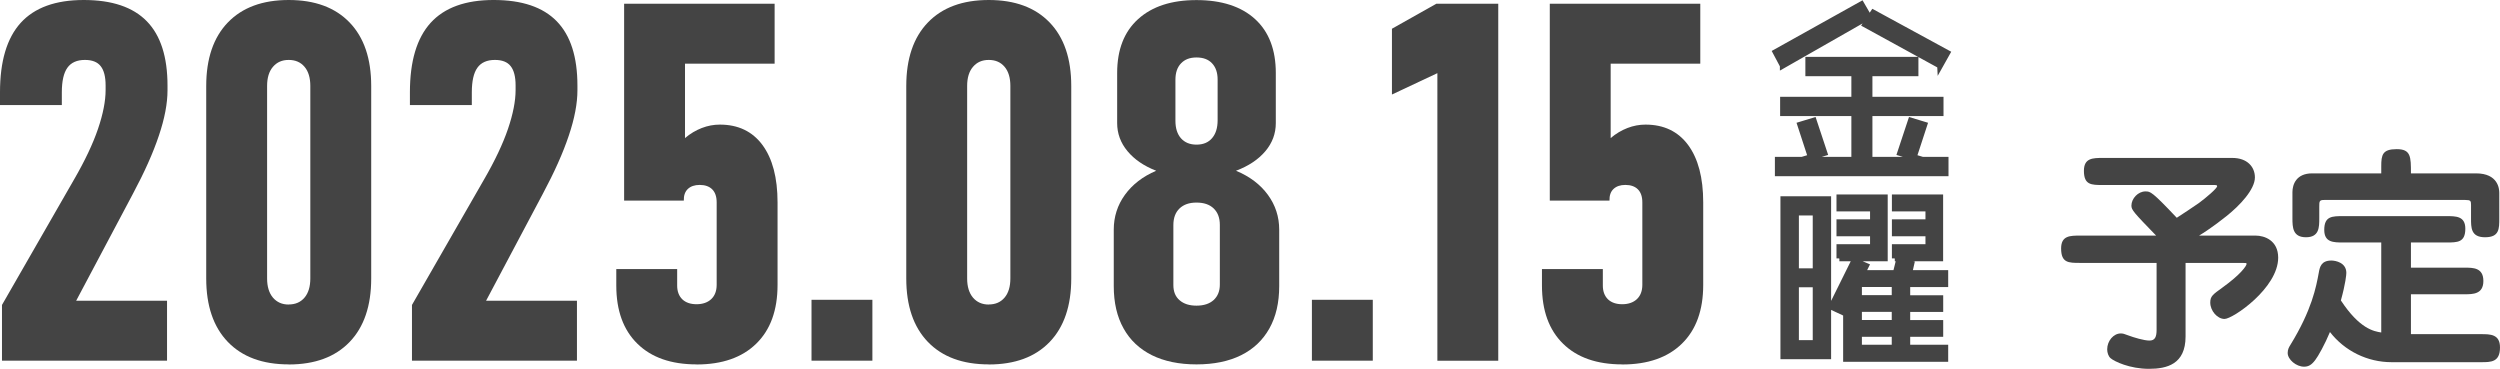
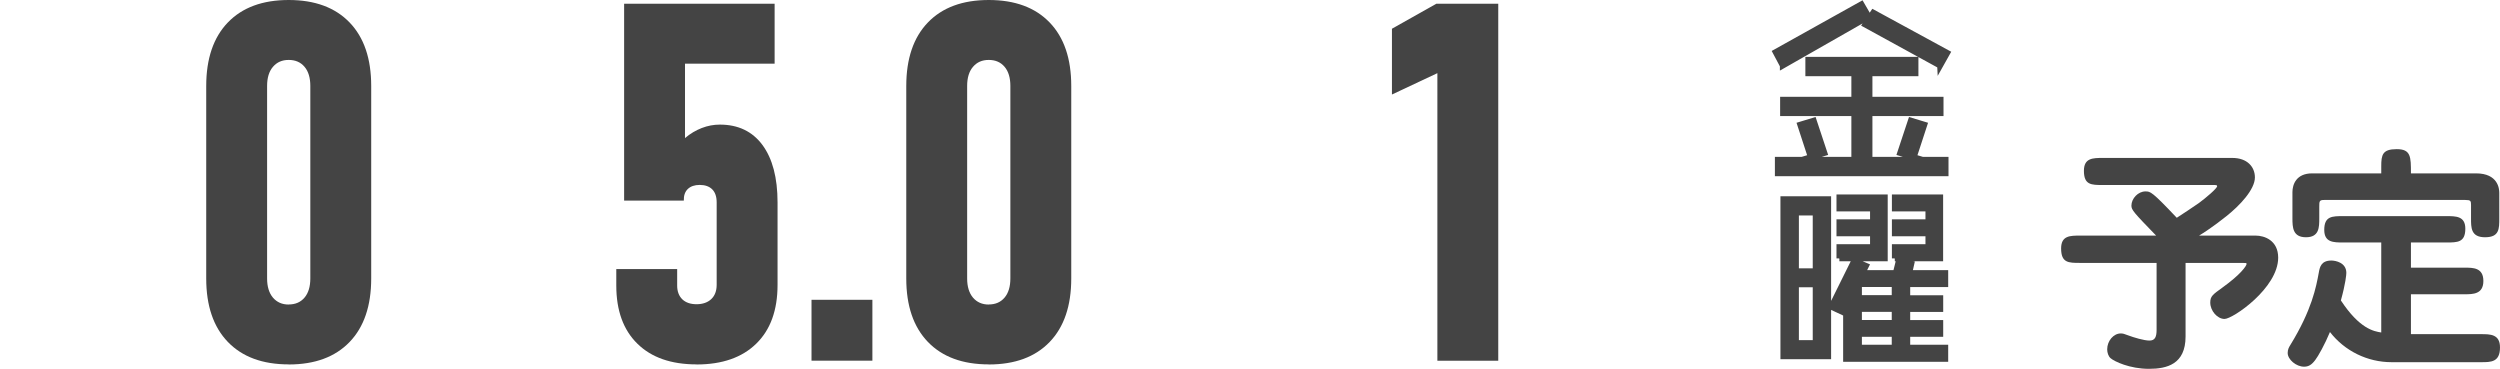
<svg xmlns="http://www.w3.org/2000/svg" id="_レイヤー_2" viewBox="0 0 315.8 46.59">
  <defs>
    <style>.cls-1{stroke:#444;stroke-miterlimit:10;stroke-width:.73px;}.cls-1,.cls-2{fill:#444;}</style>
  </defs>
  <g id="_レイヤー_2-2">
-     <path class="cls-2" d="M.25,45.56v-7.04l9.09-15.82c1.39-2.4,2.4-4.54,3.04-6.42.64-1.88.96-3.52.96-4.9v-.59c0-1.1-.21-1.91-.62-2.43-.41-.53-1.08-.79-1.99-.79-1.01,0-1.75.33-2.22.99-.47.66-.7,1.7-.7,3.1v1.61H0v-1.61C0,7.73.87,4.81,2.62,2.88,4.37.96,7.02,0,10.58,0s6.21.89,7.96,2.68c1.75,1.79,2.62,4.5,2.62,8.14v.59c0,1.65-.36,3.56-1.09,5.72-.72,2.16-1.82,4.62-3.29,7.37l-7.16,13.49h11.48v7.57H.25Z" />
    <path class="cls-2" d="M36.47,46.03c-3.31,0-5.87-.95-7.69-2.84-1.82-1.89-2.73-4.56-2.73-8.02V10.86c0-3.45.91-6.13,2.73-8.02,1.82-1.89,4.38-2.84,7.69-2.84s5.87.95,7.69,2.84c1.82,1.89,2.73,4.56,2.73,8.02v24.32c0,3.45-.91,6.13-2.73,8.02-1.82,1.89-4.38,2.84-7.69,2.84ZM36.47,38.46c.85,0,1.51-.29,2-.87.49-.58.73-1.39.73-2.42V10.86c0-1.03-.24-1.84-.73-2.42-.49-.58-1.15-.87-2-.87s-1.49.29-1.99.87c-.5.58-.74,1.39-.74,2.42v24.32c0,1.03.25,1.84.74,2.42.5.58,1.16.87,1.99.87Z" />
-     <path class="cls-2" d="M52.04,45.56v-7.04l9.09-15.82c1.39-2.4,2.4-4.54,3.04-6.42.64-1.88.96-3.52.96-4.9v-.59c0-1.1-.21-1.91-.62-2.43-.41-.53-1.08-.79-1.99-.79-1.01,0-1.75.33-2.22.99-.47.66-.7,1.7-.7,3.1v1.61h-7.82v-1.61c0-3.93.87-6.85,2.62-8.78,1.75-1.92,4.4-2.88,7.96-2.88s6.21.89,7.96,2.68c1.75,1.79,2.62,4.5,2.62,8.14v.59c0,1.65-.36,3.56-1.09,5.72-.72,2.16-1.82,4.62-3.29,7.37l-7.16,13.49h11.48v7.57h-20.84Z" />
    <path class="cls-2" d="M87.99,46.03c-3.21,0-5.7-.87-7.47-2.61-1.78-1.74-2.67-4.19-2.67-7.35v-2.08h7.69v2.08c0,.74.22,1.32.65,1.74.43.41,1.03.62,1.8.62s1.41-.22,1.86-.65c.45-.43.68-1.03.68-1.8v-10.42c0-.72-.19-1.27-.56-1.64-.37-.37-.9-.56-1.58-.56-.64,0-1.14.17-1.5.51-.36.34-.53.83-.51,1.47h-7.54V.47h19.01v7.57h-11.32v9.4c.66-.56,1.37-.98,2.12-1.27.75-.29,1.51-.43,2.28-.43,2.32,0,4.11.86,5.38,2.57,1.27,1.72,1.91,4.14,1.91,7.26v10.42c0,3.18-.89,5.66-2.68,7.41-1.79,1.76-4.31,2.64-7.55,2.64Z" />
    <path class="cls-2" d="M102.51,45.56v-7.69h7.69v7.69h-7.69Z" />
    <path class="cls-2" d="M124.9,46.03c-3.31,0-5.87-.95-7.69-2.84-1.82-1.89-2.73-4.56-2.73-8.02V10.86c0-3.45.91-6.13,2.73-8.02,1.82-1.89,4.38-2.84,7.69-2.84s5.87.95,7.69,2.84c1.82,1.89,2.73,4.56,2.73,8.02v24.32c0,3.45-.91,6.13-2.73,8.02-1.82,1.89-4.38,2.84-7.69,2.84ZM124.9,38.46c.85,0,1.51-.29,2-.87.49-.58.73-1.39.73-2.42V10.86c0-1.03-.24-1.84-.73-2.42-.49-.58-1.15-.87-2-.87s-1.49.29-1.99.87c-.5.58-.74,1.39-.74,2.42v24.32c0,1.03.25,1.84.74,2.42.5.58,1.16.87,1.99.87Z" />
-     <path class="cls-2" d="M151.14,46.03c-2.19,0-4.07-.39-5.63-1.16-1.56-.78-2.76-1.9-3.58-3.38-.83-1.48-1.24-3.26-1.24-5.35v-7.13c0-1.63.47-3.1,1.41-4.4.94-1.3,2.26-2.32,3.95-3.04-1.55-.6-2.76-1.43-3.63-2.48-.87-1.05-1.3-2.23-1.3-3.54v-6.33c0-2.94.88-5.21,2.65-6.81,1.77-1.6,4.22-2.4,7.37-2.4s5.65.8,7.4,2.4c1.75,1.6,2.62,3.87,2.62,6.81v6.33c0,1.32-.44,2.51-1.32,3.55-.88,1.04-2.11,1.87-3.71,2.47,1.74.72,3.08,1.74,4.03,3.04.95,1.3,1.43,2.77,1.43,4.4v7.13c0,2.09-.41,3.87-1.24,5.35-.83,1.48-2.02,2.61-3.57,3.38s-3.43,1.16-5.64,1.16ZM151.14,38.61c.93,0,1.65-.24,2.17-.71.52-.48.78-1.13.78-1.95v-7.54c0-.89-.26-1.58-.78-2.08-.52-.5-1.24-.74-2.17-.74s-1.62.25-2.14.74c-.52.5-.78,1.2-.78,2.11v7.57c0,.83.26,1.47.79,1.92.53.46,1.24.68,2.12.68ZM151.14,18.27c.85,0,1.5-.27,1.97-.82.47-.55.7-1.3.7-2.25v-5.15c0-.87-.23-1.55-.7-2.05-.47-.5-1.12-.74-1.97-.74s-1.48.25-1.95.74c-.48.5-.71,1.19-.71,2.08v5.18c0,.95.24,1.69.71,2.22.48.53,1.13.79,1.95.79Z" />
-     <path class="cls-2" d="M165.72,45.56v-7.69h7.69v7.69h-7.69Z" />
    <path class="cls-2" d="M189.26.47v45.1h-7.69V9.24l-5.74,2.7V3.63l5.61-3.16h7.82Z" />
-     <path class="cls-2" d="M204.92,46.03c-3.21,0-5.7-.87-7.47-2.61-1.78-1.74-2.67-4.19-2.67-7.35v-2.08h7.69v2.08c0,.74.22,1.32.65,1.74.43.41,1.03.62,1.8.62s1.41-.22,1.86-.65c.45-.43.68-1.03.68-1.8v-10.42c0-.72-.19-1.27-.56-1.64-.37-.37-.9-.56-1.58-.56-.64,0-1.14.17-1.5.51-.36.34-.53.83-.51,1.47h-7.54V.47h19.01v7.57h-11.32v9.4c.66-.56,1.37-.98,2.12-1.27.75-.29,1.51-.43,2.28-.43,2.32,0,4.11.86,5.38,2.57,1.27,1.72,1.91,4.14,1.91,7.26v10.42c0,3.18-.89,5.66-2.68,7.41-1.79,1.76-4.31,2.64-7.55,2.64Z" />
    <path class="cls-1" d="M225.2,8.29l-.91-1.71,10.85-6.05.91,1.57-10.85,6.19ZM224.57,21.89v-1.71h9.66v-5.88h-9v-1.71h9v-3.33h-5.81v-1.71h13.55v1.71h-5.81v3.33h8.98v1.71h-8.98v5.88h9.61v1.71h-21.19ZM228.74,19.85l-1.34-4.1,1.71-.52,1.36,4.1-1.73.52ZM245.07,8.29l-9.45-5.18,1.01-1.52,9.35,5.09-.91,1.62ZM241.75,19.85l-1.73-.52,1.36-4.1,1.71.52-1.34,4.1Z" />
    <path class="cls-1" d="M225.27,45.01v-19.85h5.67v19.85h-5.67ZM229.35,26.85h-2.48v7.41h2.48v-7.41ZM229.35,35.92h-2.48v7.41h2.48v-7.41ZM233.19,45.34v-6.61l-.35.73-1.5-.7,2.88-5.81,1.5.63-.45.91h4.2l.35-1.41,1.62.26-.26,1.15h4.55v1.41h-4.8v1.76h4.17v1.38h-4.17v1.76h4.17v1.38h-4.17v1.73h4.8v1.43h-12.54ZM232.35,32.64v-1.43h4.24v-1.73h-4.24v-1.41h4.24v-1.73h-4.24v-1.41h5.74v7.71h-5.74ZM239.33,35.89h-4.5v1.76h4.5v-1.76ZM239.33,39.03h-4.5v1.76h4.5v-1.76ZM239.33,42.18h-4.5v1.73h4.5v-1.73ZM239.35,32.64v-1.43h4.24v-1.73h-4.24v-1.41h4.24v-1.73h-4.24v-1.41h5.74v7.71h-5.74Z" />
    <path class="cls-2" d="M272.36,29.76c-2.82-2.91-3.12-3.24-3.12-3.78,0-.9.84-1.8,1.77-1.8.63,0,.81,0,3.96,3.33.42-.27,2.34-1.53,2.79-1.86.9-.66,2.31-1.86,2.31-2.13,0-.15-.12-.15-.54-.15h-13.89c-1.47,0-2.4,0-2.4-1.8,0-1.62,1.14-1.62,2.4-1.62h16.35c1.89,0,2.85,1.14,2.85,2.46,0,1.53-1.92,3.57-3.63,4.92-1.65,1.32-2.97,2.16-3.42,2.43h7.14c1.11,0,2.85.6,2.85,2.79,0,3.84-5.73,7.74-6.78,7.74-.9,0-1.8-1.02-1.8-2.07,0-.81.33-1.02,1.53-1.89,2.34-1.68,3.06-2.76,3.06-3,0-.12-.09-.12-.63-.12h-7.08v9.3c0,3.51-2.37,4.08-4.62,4.08-2.43,0-4.38-.93-4.86-1.35-.27-.24-.42-.69-.42-1.11,0-1.08.81-2.01,1.71-2.01.3,0,.45.06.93.24.72.27,2.01.66,2.7.66s.9-.45.9-1.35v-8.46h-9.66c-1.47,0-2.4,0-2.4-1.83,0-1.62,1.14-1.62,2.4-1.62h9.6Z" />
    <path class="cls-2" d="M300.8,30.63h-4.8c-1.23,0-2.4,0-2.4-1.59,0-1.74.99-1.74,2.4-1.74h13.02c1.23,0,2.4,0,2.4,1.59,0,1.74-.99,1.74-2.4,1.74h-4.47v3.18h6.78c1.08,0,2.37,0,2.37,1.68s-1.32,1.68-2.37,1.68h-6.78v5.04h8.88c1.14,0,2.37,0,2.37,1.68,0,1.86-1.14,1.86-2.37,1.86h-11.34c-3.03,0-5.91-1.41-7.77-3.81-.63,1.53-1.5,3.09-1.86,3.54-.45.6-.84.84-1.41.84-.99,0-2.07-.9-2.07-1.74,0-.45.18-.75.33-.99,2.73-4.44,3.27-7.35,3.6-9.15.12-.66.27-1.53,1.59-1.53.54,0,1.89.27,1.89,1.56,0,.21-.09,1.32-.69,3.48,2.37,3.6,4.17,3.9,5.1,4.05v-11.37ZM300.8,21.9v-.9c0-1.44.15-2.16,1.95-2.16s1.8.96,1.8,3.06h8.22c2.79,0,2.94,1.95,2.94,2.46v3.21c0,1.35,0,2.4-1.8,2.4s-1.77-1.23-1.77-2.4v-1.65c0-.54-.03-.66-.72-.66h-17.82c-.63,0-.63.15-.63.9v1.41c0,1.14,0,2.4-1.68,2.4s-1.71-1.26-1.71-2.4v-3.3c0-.96.48-2.37,2.49-2.37h8.73Z" />
  </g>
</svg>